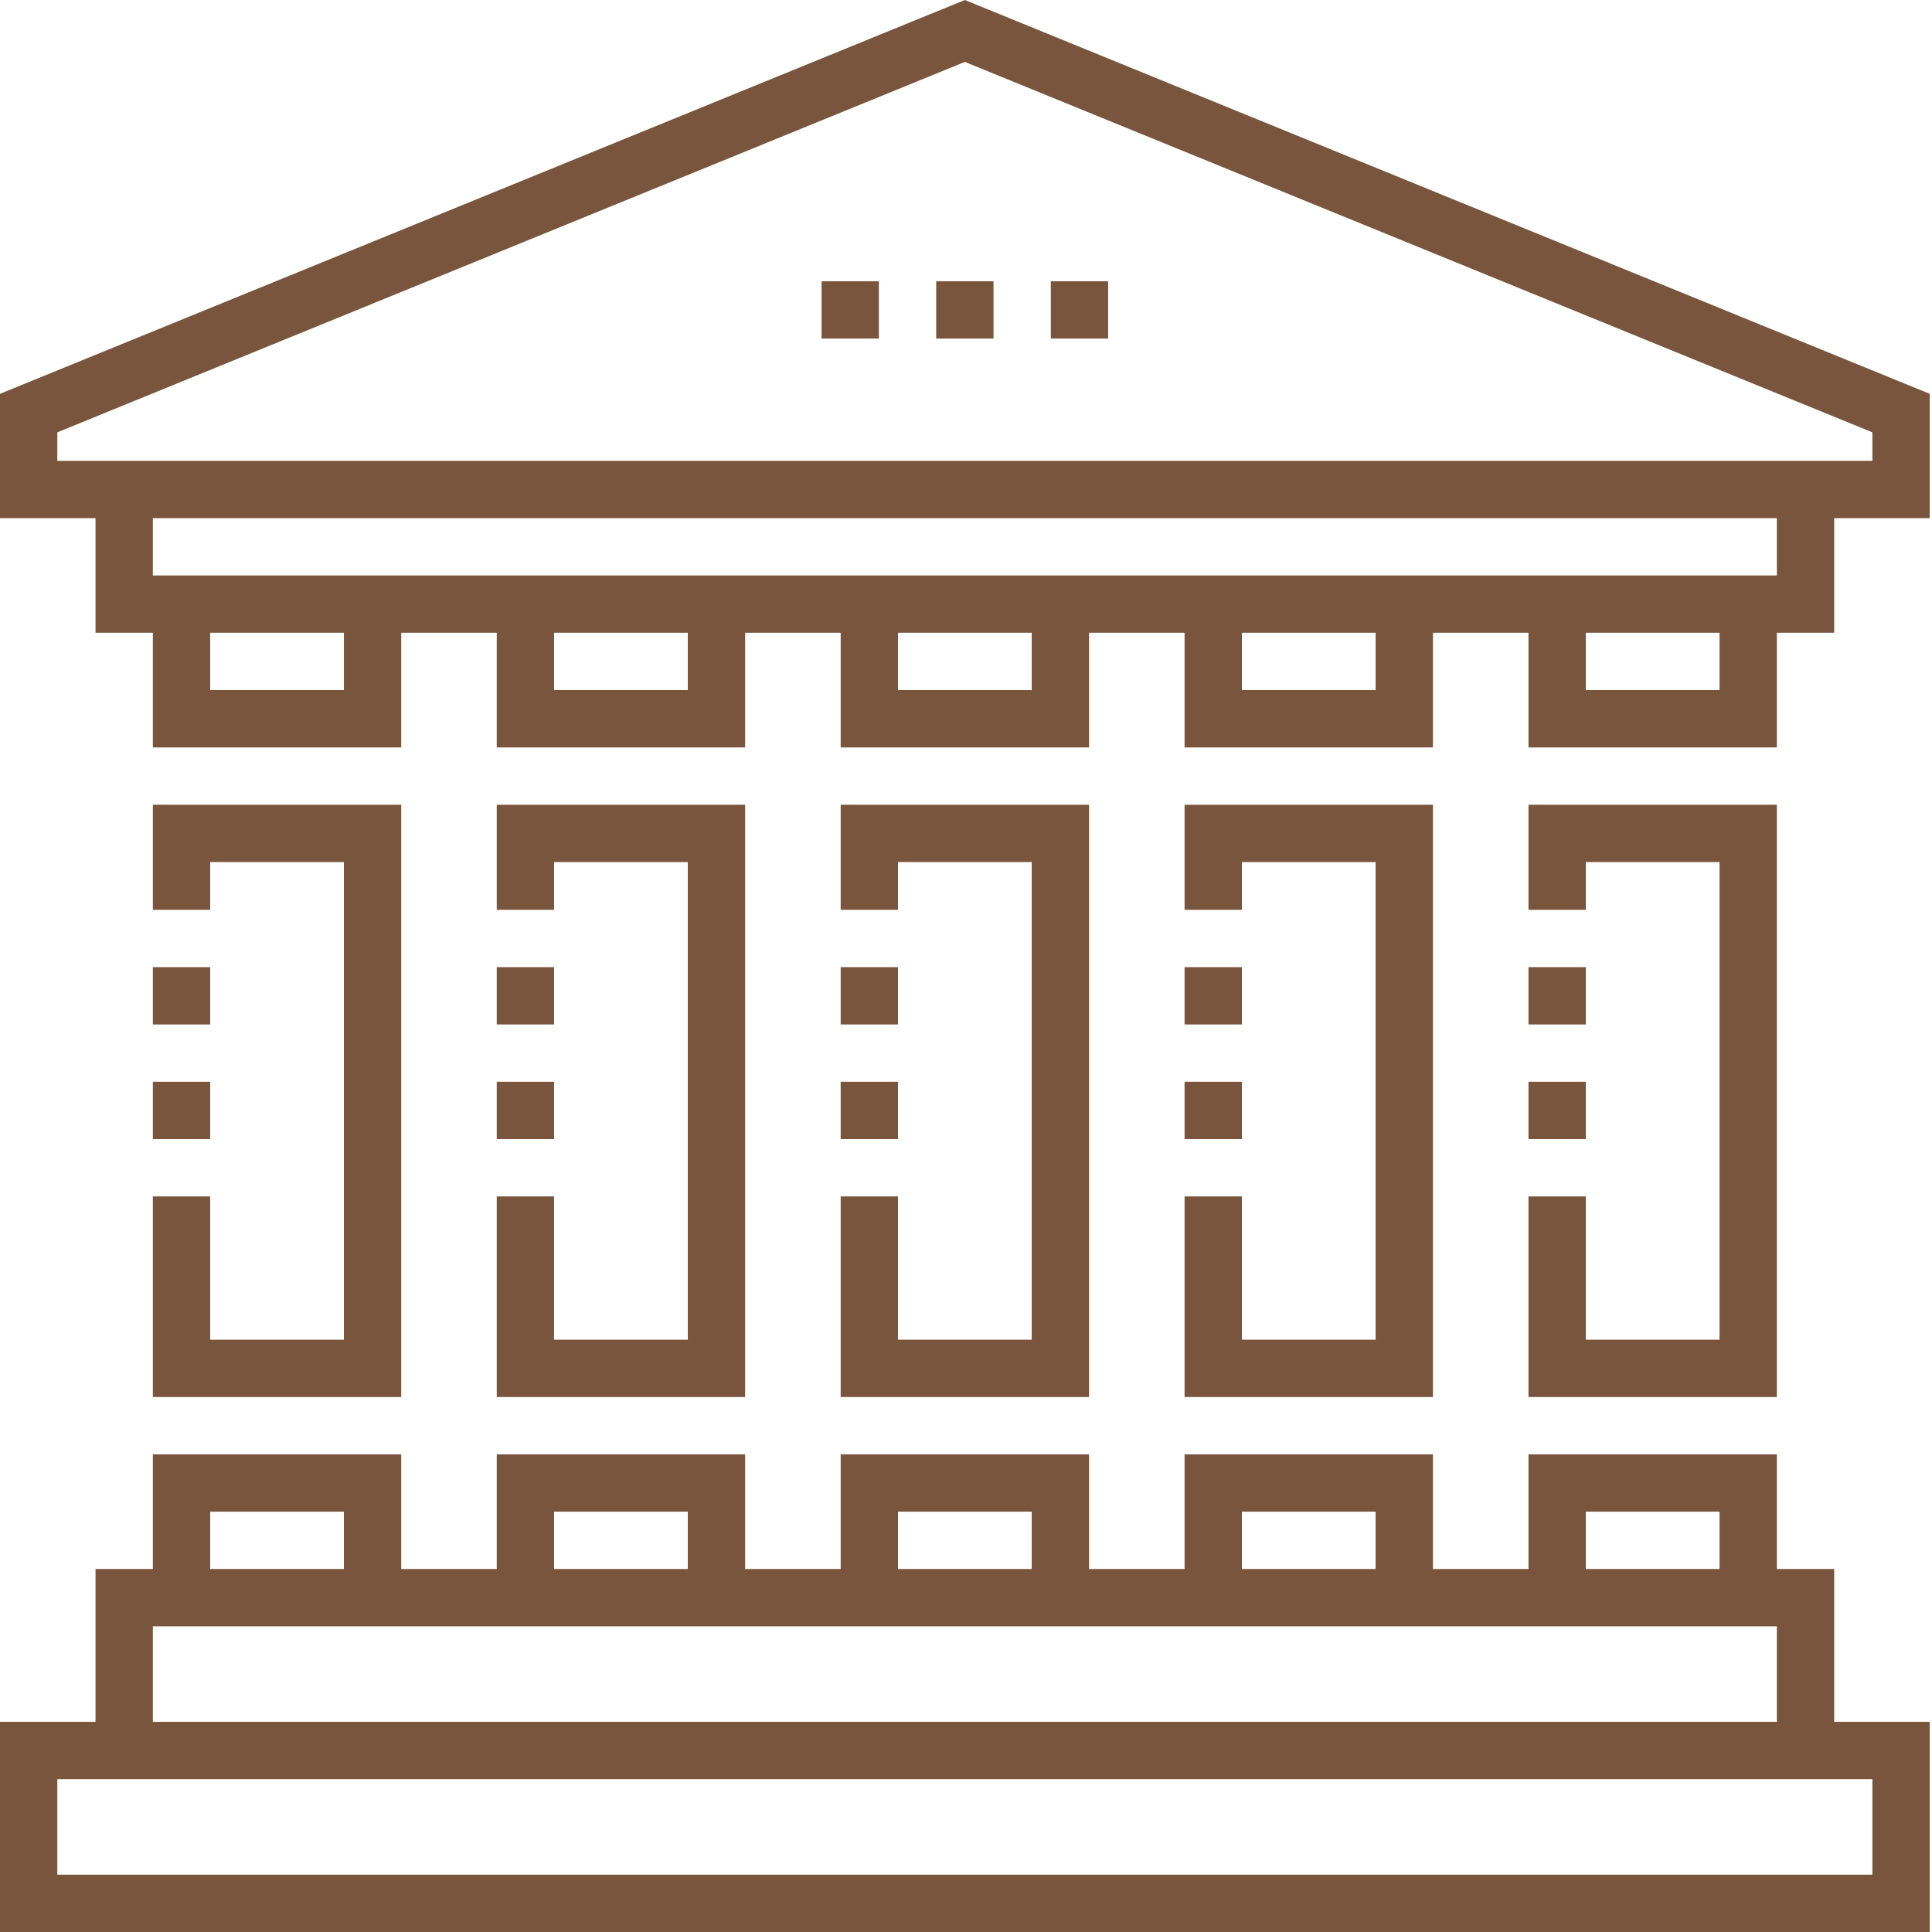
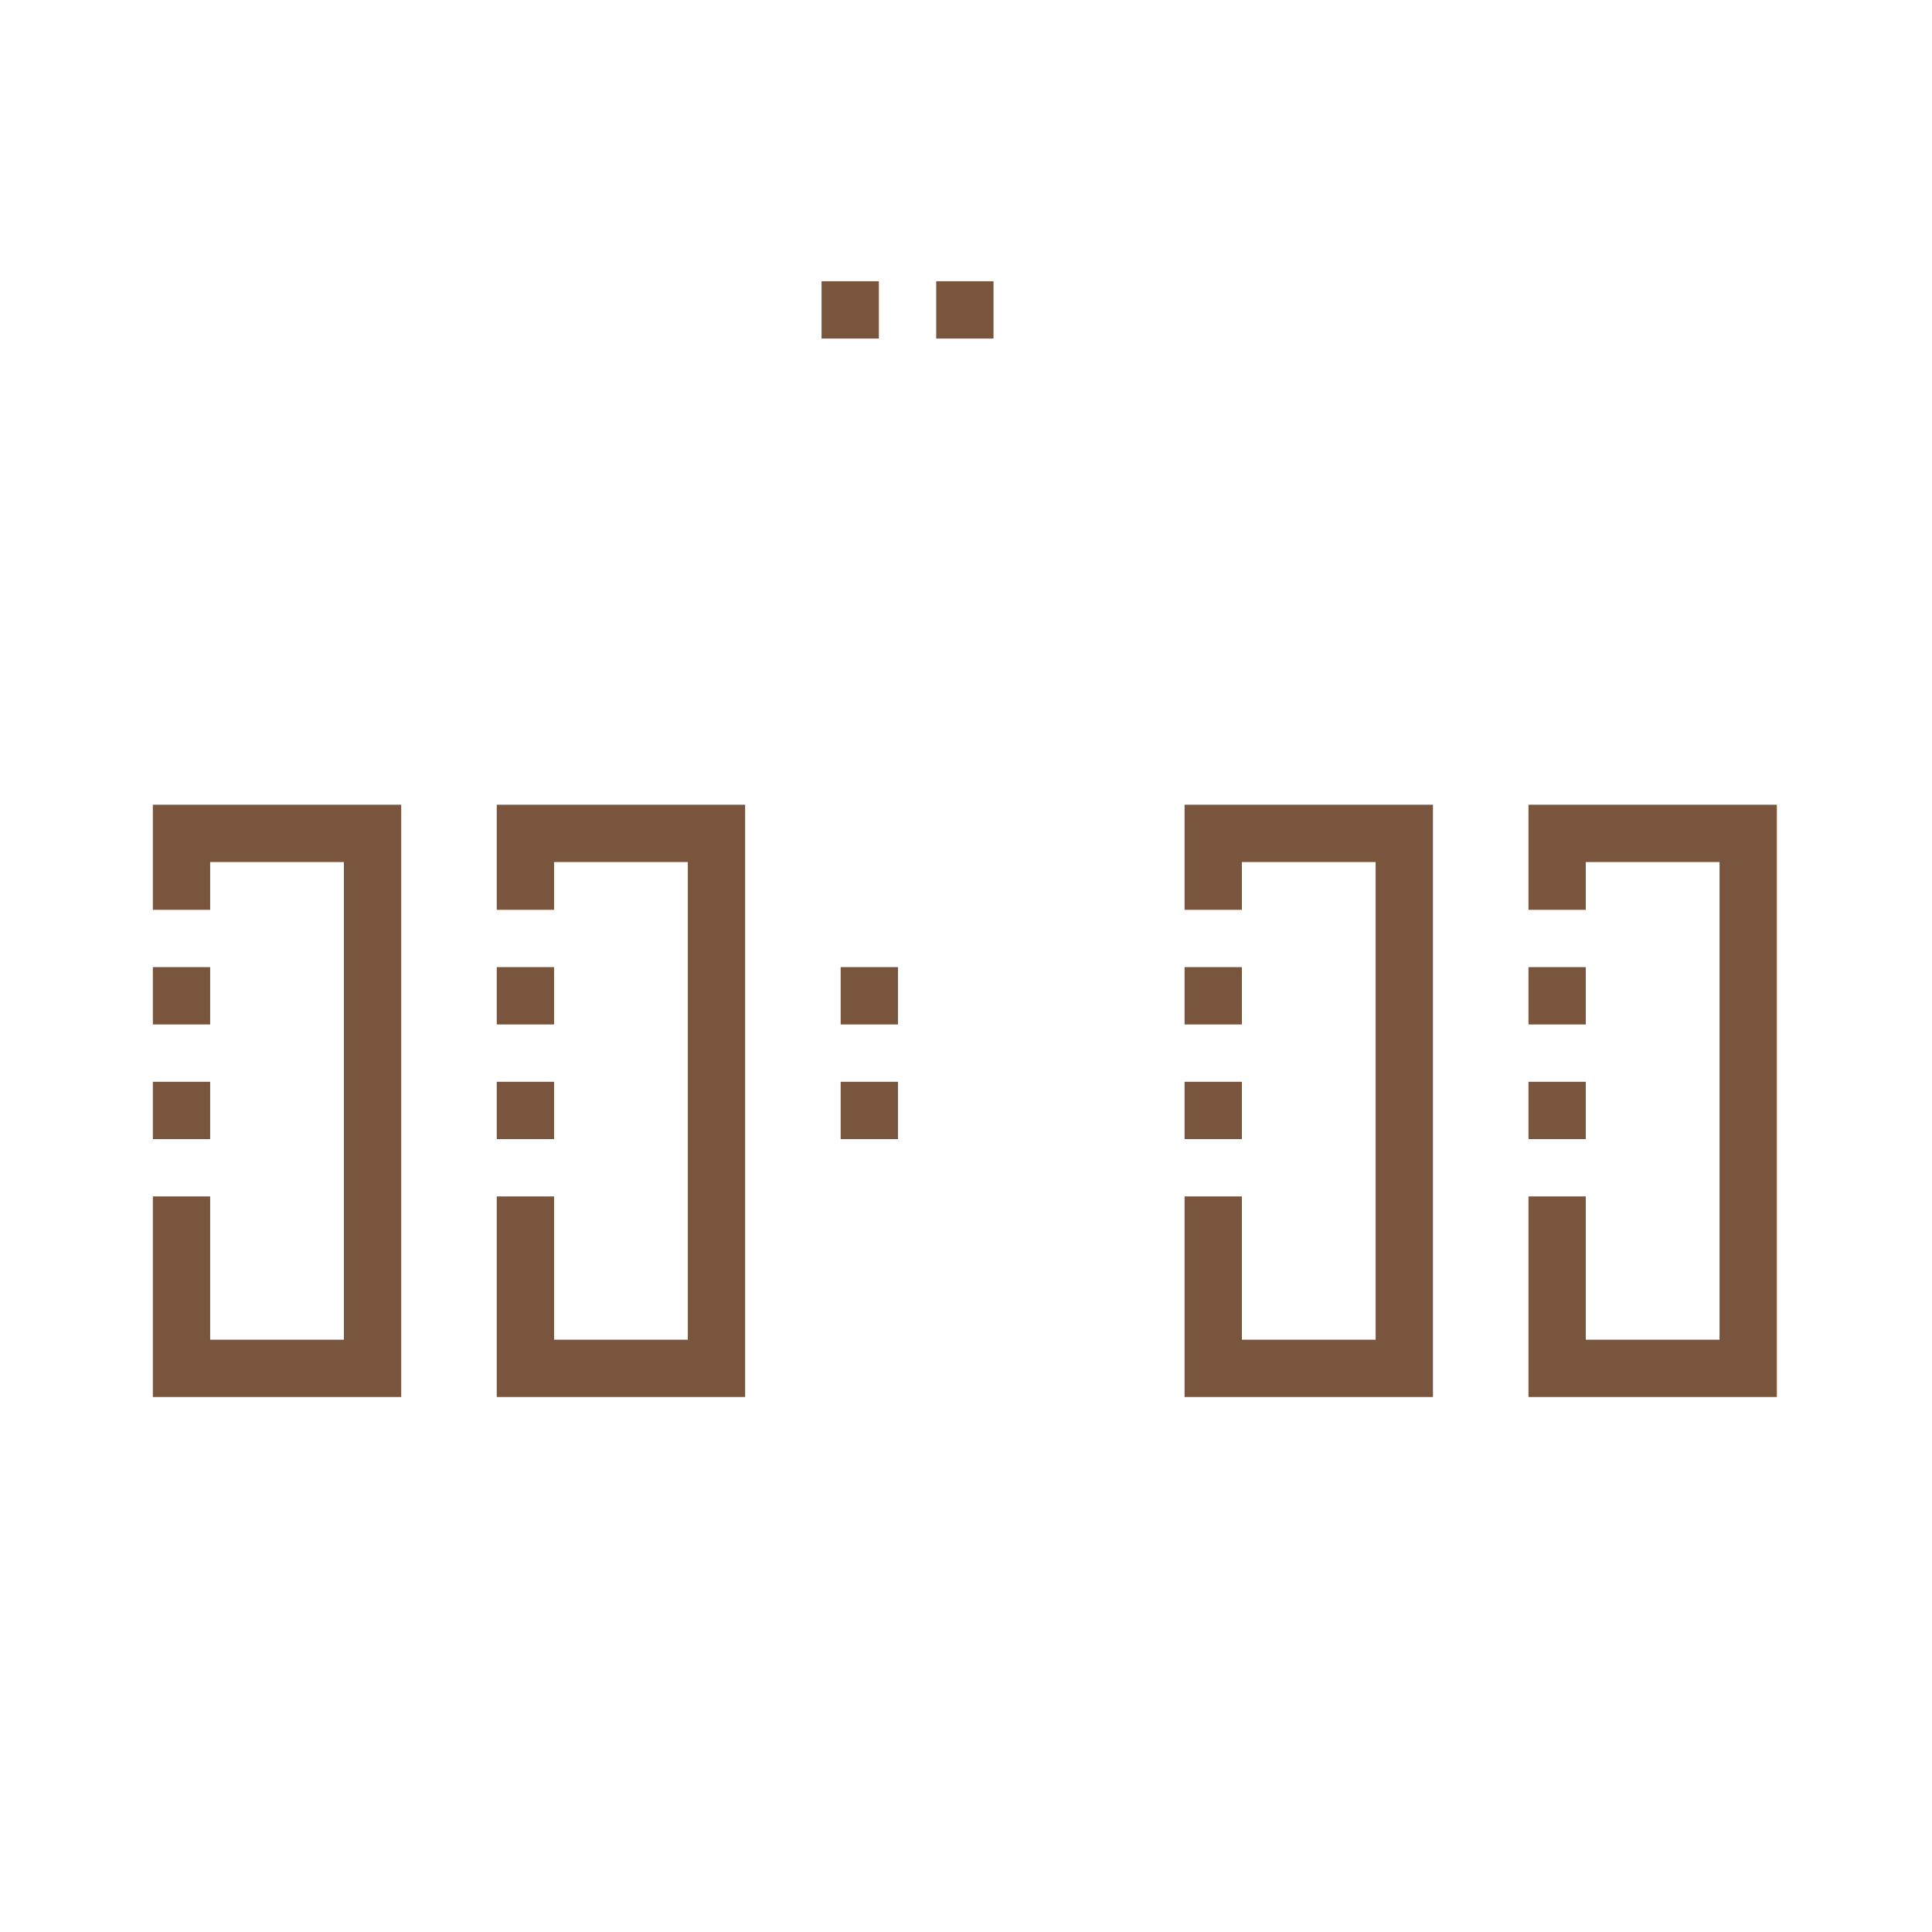
<svg xmlns="http://www.w3.org/2000/svg" width="512" height="512" viewBox="0 0 512 512" fill="none">
-   <path d="M486.075 456.304V415.798H470.885V385.418H405.062V415.798H379.746V385.418H313.923V415.798H288.607V385.418H222.784V415.798H197.468V385.418H131.646V415.798H106.33V385.418H40.507V415.798H25.317V456.304H0V512H511.391V456.304H486.075ZM420.253 400.608H455.696V415.798H420.253V400.608ZM329.114 400.608H364.557V415.798H329.114V400.608ZM237.975 400.608H273.418V415.798H237.975V400.608ZM146.835 400.608H182.278V415.798H146.835V400.608ZM55.696 400.608H91.139V415.798H55.696V400.608ZM40.507 430.987H470.886V456.303H40.507V430.987ZM496.202 496.81H15.19V471.494H496.202V496.81Z" fill="#79553D" />
-   <path d="M255.696 0L0 104.365V137.317H25.316V167.697H40.506V198.077H106.329V167.697H131.645V198.077H197.468V167.697H222.784V198.077H288.607V167.697H313.923V198.077H379.746V167.697H405.062V198.077H470.885V167.697H486.075V137.317H511.391V104.365L255.696 0ZM91.139 182.887H55.696V167.697H91.139V182.887ZM182.278 182.887H146.835V167.697H182.278V182.887ZM273.417 182.887H237.974V167.697H273.417V182.887ZM364.557 182.887H329.114V167.697H364.557V182.887ZM455.696 182.887H420.253V167.697H455.696V182.887ZM470.885 152.507H40.507V137.317H470.886V152.507H470.885ZM496.202 122.127H15.19V114.573L255.696 16.407L496.202 114.573V122.127Z" fill="#79553D" />
  <path d="M237.975 256.303H222.785V271.493H237.975V256.303Z" fill="#79553D" />
  <path d="M237.975 286.683H222.785V301.873H237.975V286.683Z" fill="#79553D" />
-   <path d="M222.785 213.266V241.114H237.975V228.456H273.417V355.038H237.975V317.064H222.785V370.228H288.607V213.266H222.785Z" fill="#79553D" />
  <path d="M329.114 256.303H313.924V271.493H329.114V256.303Z" fill="#79553D" />
  <path d="M329.114 286.683H313.924V301.873H329.114V286.683Z" fill="#79553D" />
  <path d="M313.924 213.266V241.114H329.114V228.456H364.557V355.038H329.114V317.064H313.924V370.228H379.746V213.266H313.924Z" fill="#79553D" />
  <path d="M420.253 286.683H405.063V301.873H420.253V286.683Z" fill="#79553D" />
  <path d="M420.253 256.303H405.063V271.493H420.253V256.303Z" fill="#79553D" />
  <path d="M405.063 213.266V241.114H420.253V228.456H455.696V355.038H420.253V317.064H405.063V370.228H470.885V213.266H405.063Z" fill="#79553D" />
  <path d="M55.697 286.683H40.507V301.873H55.697V286.683Z" fill="#79553D" />
  <path d="M55.697 256.303H40.507V271.493H55.697V256.303Z" fill="#79553D" />
  <path d="M40.507 213.266V241.114H55.696V228.456H91.139V355.038H55.696V317.064H40.507V370.228H106.329V213.266H40.507Z" fill="#79553D" />
  <path d="M131.646 213.266V241.114H146.835V228.456H182.278V355.038H146.835V317.064H131.646V370.228H197.468V213.266H131.646Z" fill="#79553D" />
  <path d="M146.836 286.683H131.646V301.873H146.836V286.683Z" fill="#79553D" />
  <path d="M146.836 256.303H131.646V271.493H146.836V256.303Z" fill="#79553D" />
  <path d="M232.911 74.531H217.721V89.721H232.911V74.531Z" fill="#79553D" />
  <path d="M263.291 74.531H248.101V89.721H263.291V74.531Z" fill="#79553D" />
-   <path d="M293.671 74.531H278.481V89.721H293.671V74.531Z" fill="#79553D" />
</svg>